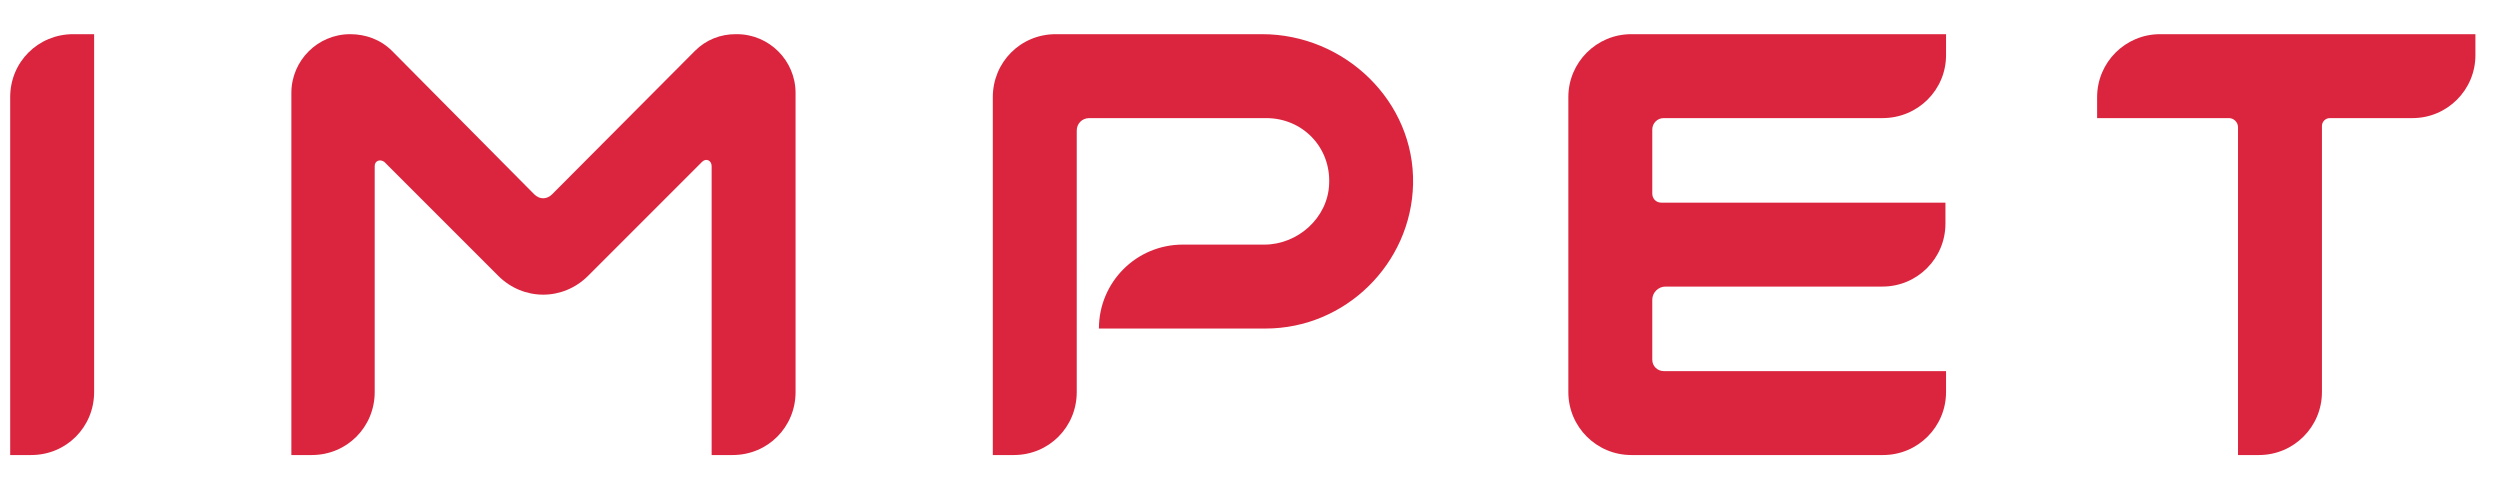
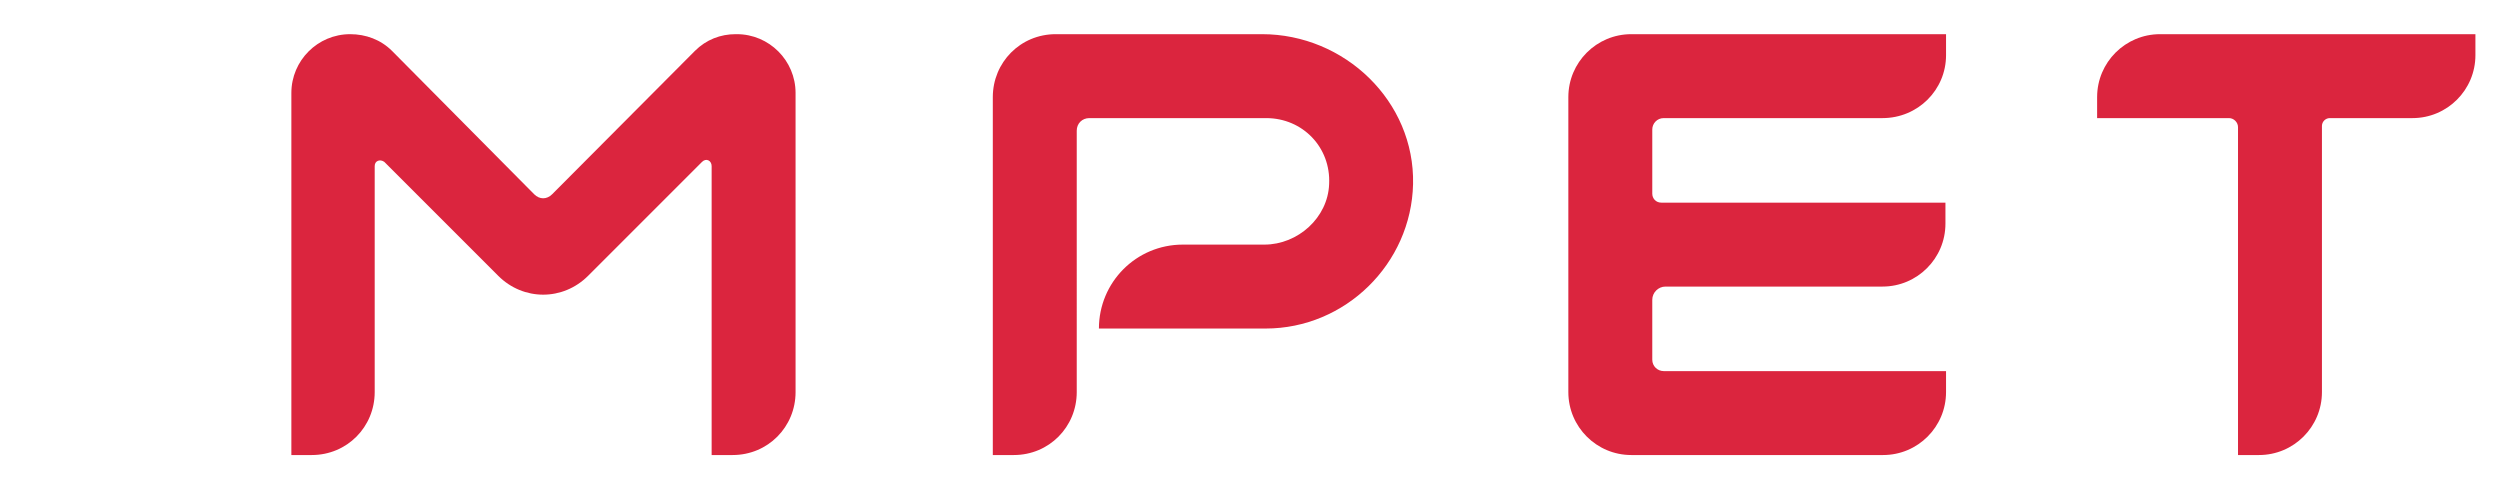
<svg xmlns="http://www.w3.org/2000/svg" version="1.1" id="Layer_1" x="0px" y="0px" viewBox="0 0 417 84" style="enable-background:new 0 0 417 84;" xml:space="preserve">
  <style type="text/css">
	.st0{fill:#DB253E;}
</style>
  <g>
    <g>
      <path class="st0" d="M324.6,9.2V5.7h-52.5c-5.8,0-10.5,4.7-10.5,10.5v49.2c0,5.8,4.7,10.5,10.5,10.5h42c5.8,0,10.5-4.7,10.5-10.5    v-3.5h-47.1c-1,0-1.9-0.8-1.9-1.9V50c0-1.2,1-2.2,2.2-2.2H314c5.8,0,10.5-4.7,10.5-10.5v-3.5h-47.4c-0.9,0-1.5-0.7-1.5-1.5V21.6    c0-1,0.8-1.9,1.9-1.9H314C319.9,19.7,324.6,15,324.6,9.2z" />
      <path class="st0" d="M115.9,8.5L92.1,32.4c-0.9,0.9-2.1,0.9-3,0L65.4,8.5c-1.9-1.9-4.4-2.8-7-2.8l0,0c-5.4,0-9.8,4.4-9.8,9.8v60.4    H52c5.9,0,10.5-4.7,10.5-10.5V27.7c0-0.9,0.9-1.2,1.6-0.7l19,19c4.2,4.2,10.8,4.2,15,0l19-19c0.7-0.7,1.6-0.2,1.6,0.7v48.2h3.5    c5.9,0,10.5-4.7,10.5-10.5V15.5c0-5.4-4.4-9.8-9.8-9.8h-0.2C120.2,5.7,117.8,6.6,115.9,8.5z" />
-       <path class="st0" d="M5.2,75.9H1.7V16.2c0-5.9,4.7-10.5,10.5-10.5h3.5v59.7C15.7,71.2,11.1,75.9,5.2,75.9z" />
      <path class="st0" d="M360.3,5.7c-5.8,0-10.5,4.7-10.5,10.5v3.5h22c0.8,0,1.5,0.7,1.5,1.5v54.7h3.5c5.8,0,10.5-4.7,10.5-10.5V21    c0-0.7,0.6-1.3,1.3-1.3h13.8c5.8,0,10.5-4.7,10.5-10.5V5.7H360.3z" />
      <path class="st0" d="M210.5,5.7h-34.4c-5.9,0-10.5,4.7-10.5,10.5v59.7h3.5c5.9,0,10.5-4.7,10.5-10.5V21.8c0-1.2,0.9-2.1,2.1-2.1    h29.5c6.1,0,10.8,4.9,10.5,11c-0.2,5.6-5.2,10.1-10.8,10.1h-6.6h-5.8h-1.2c-7.8,0-14,6.3-14,14h15.2h4.5h8.1    c13.3,0,24.3-10.8,24.6-24.1C236,16.9,224.3,5.7,210.5,5.7z" />
    </g>
  </g>
</svg>